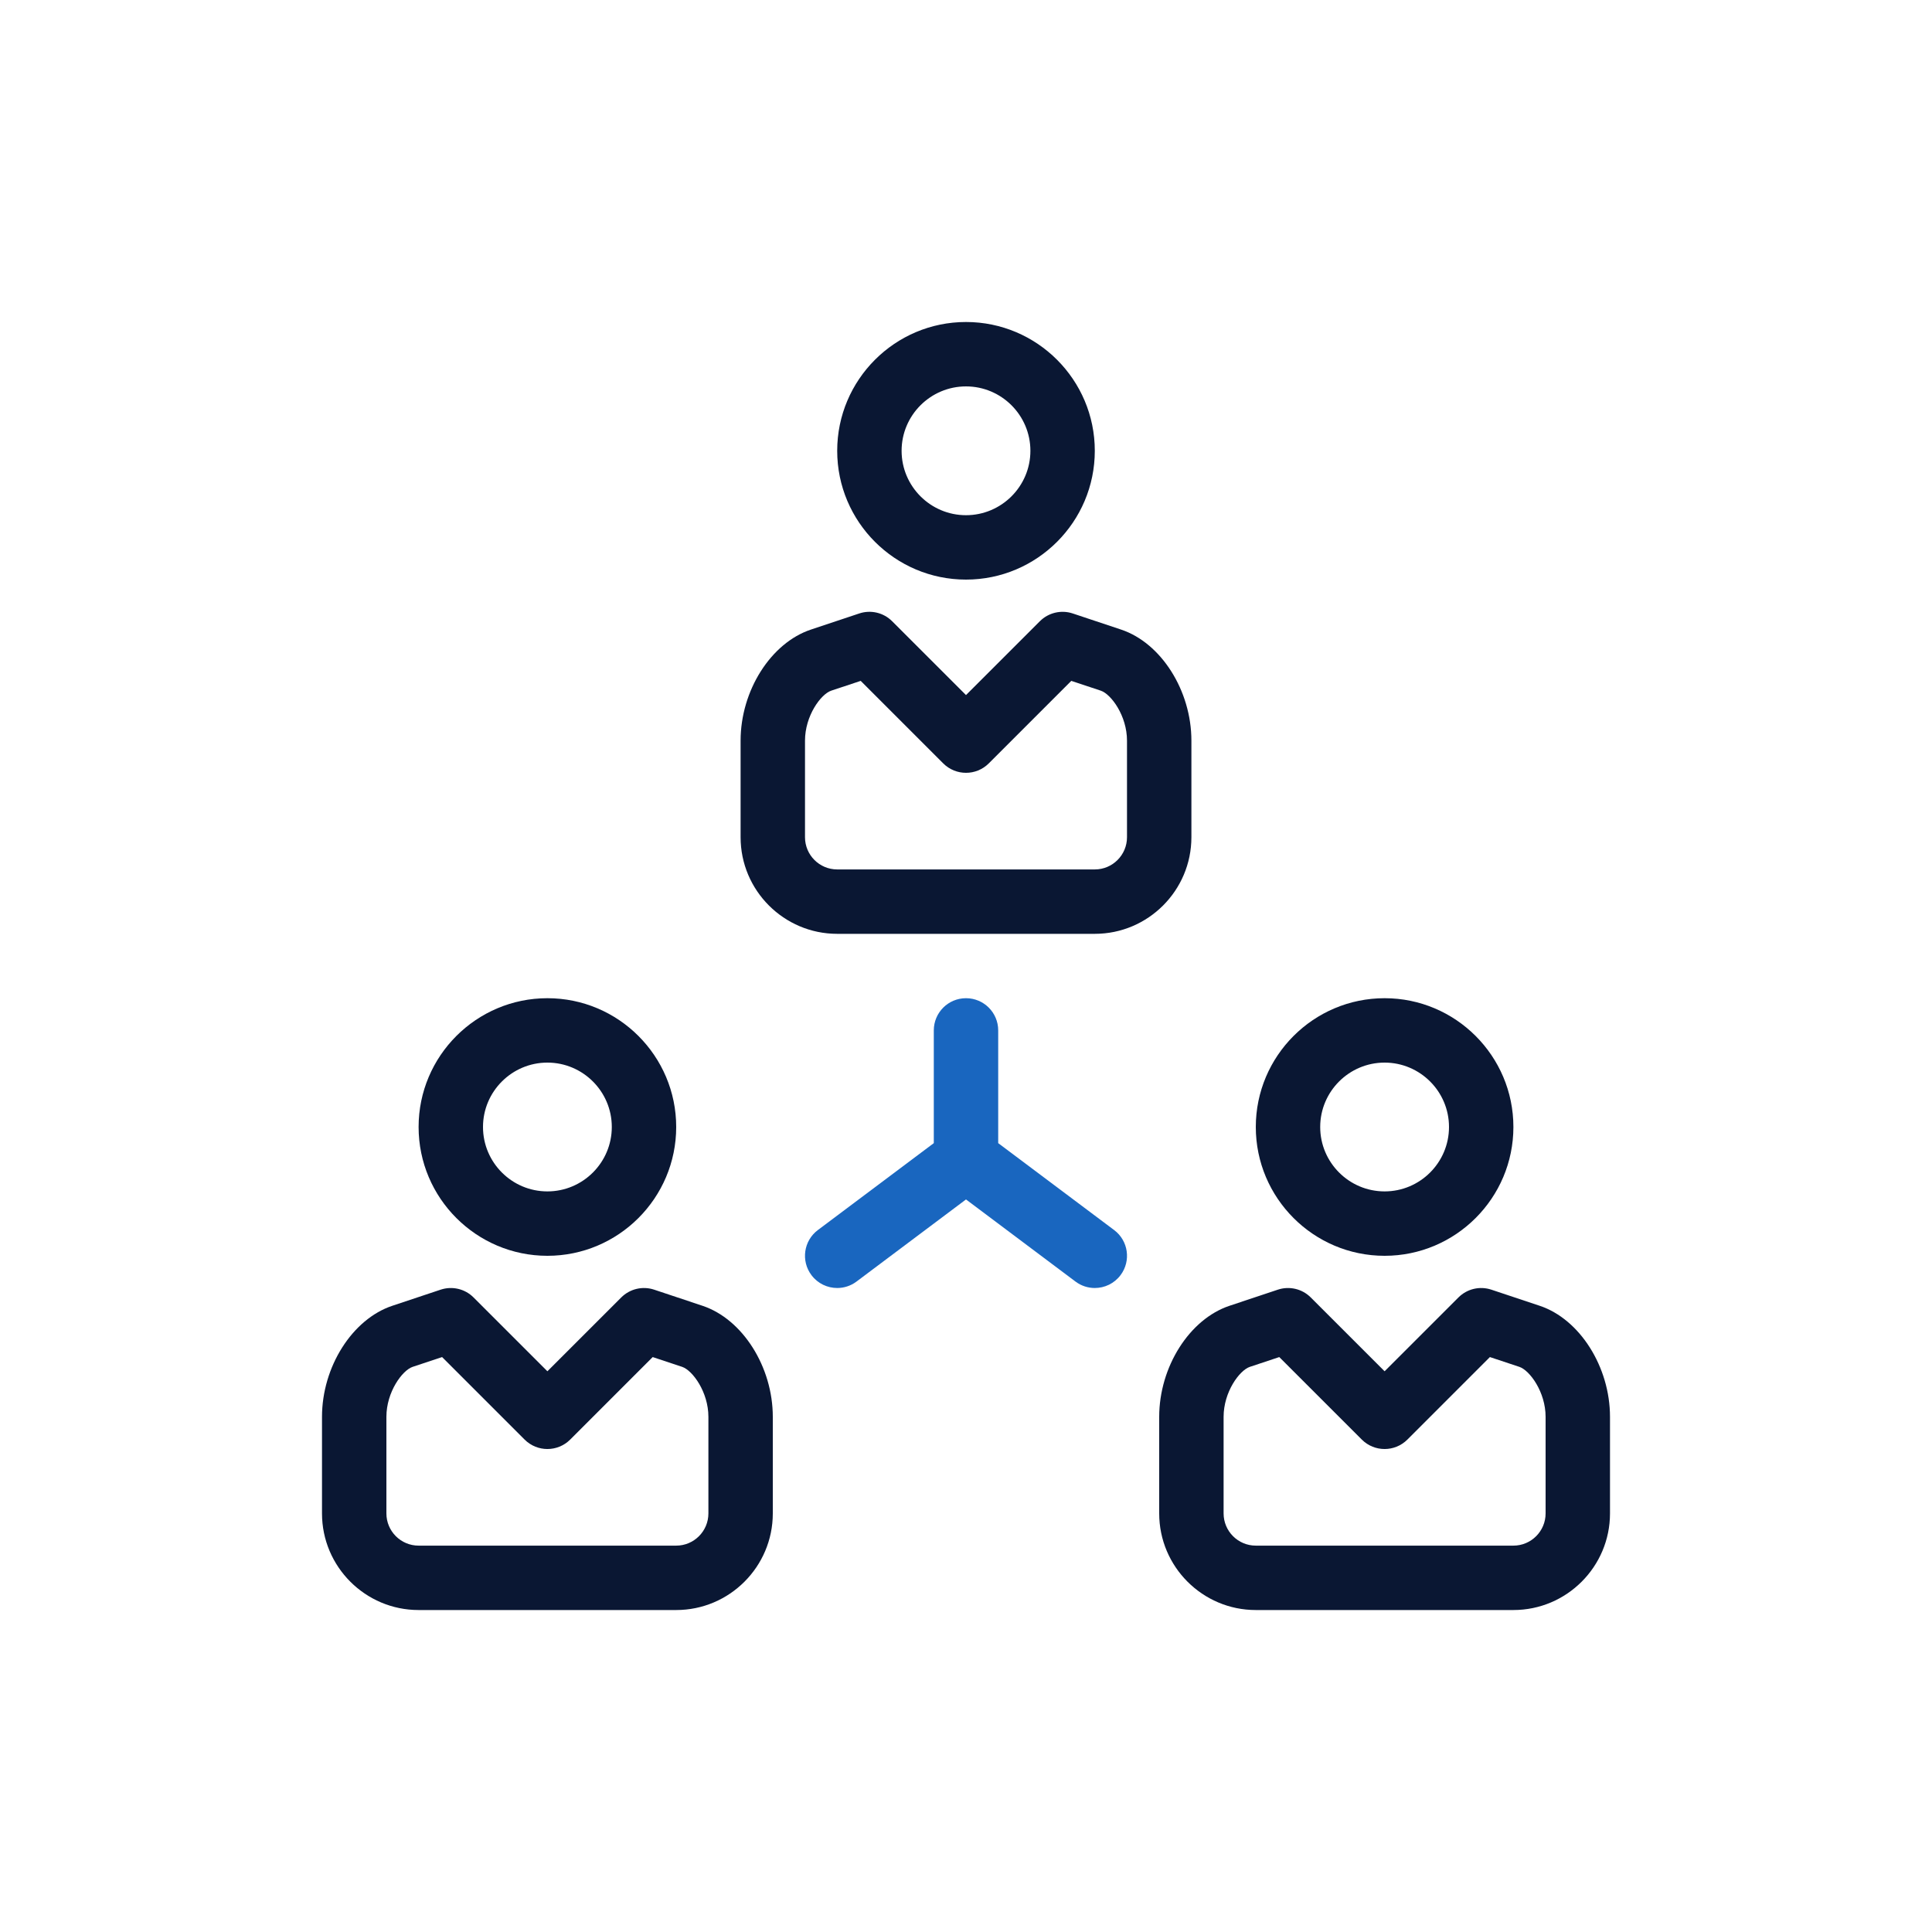
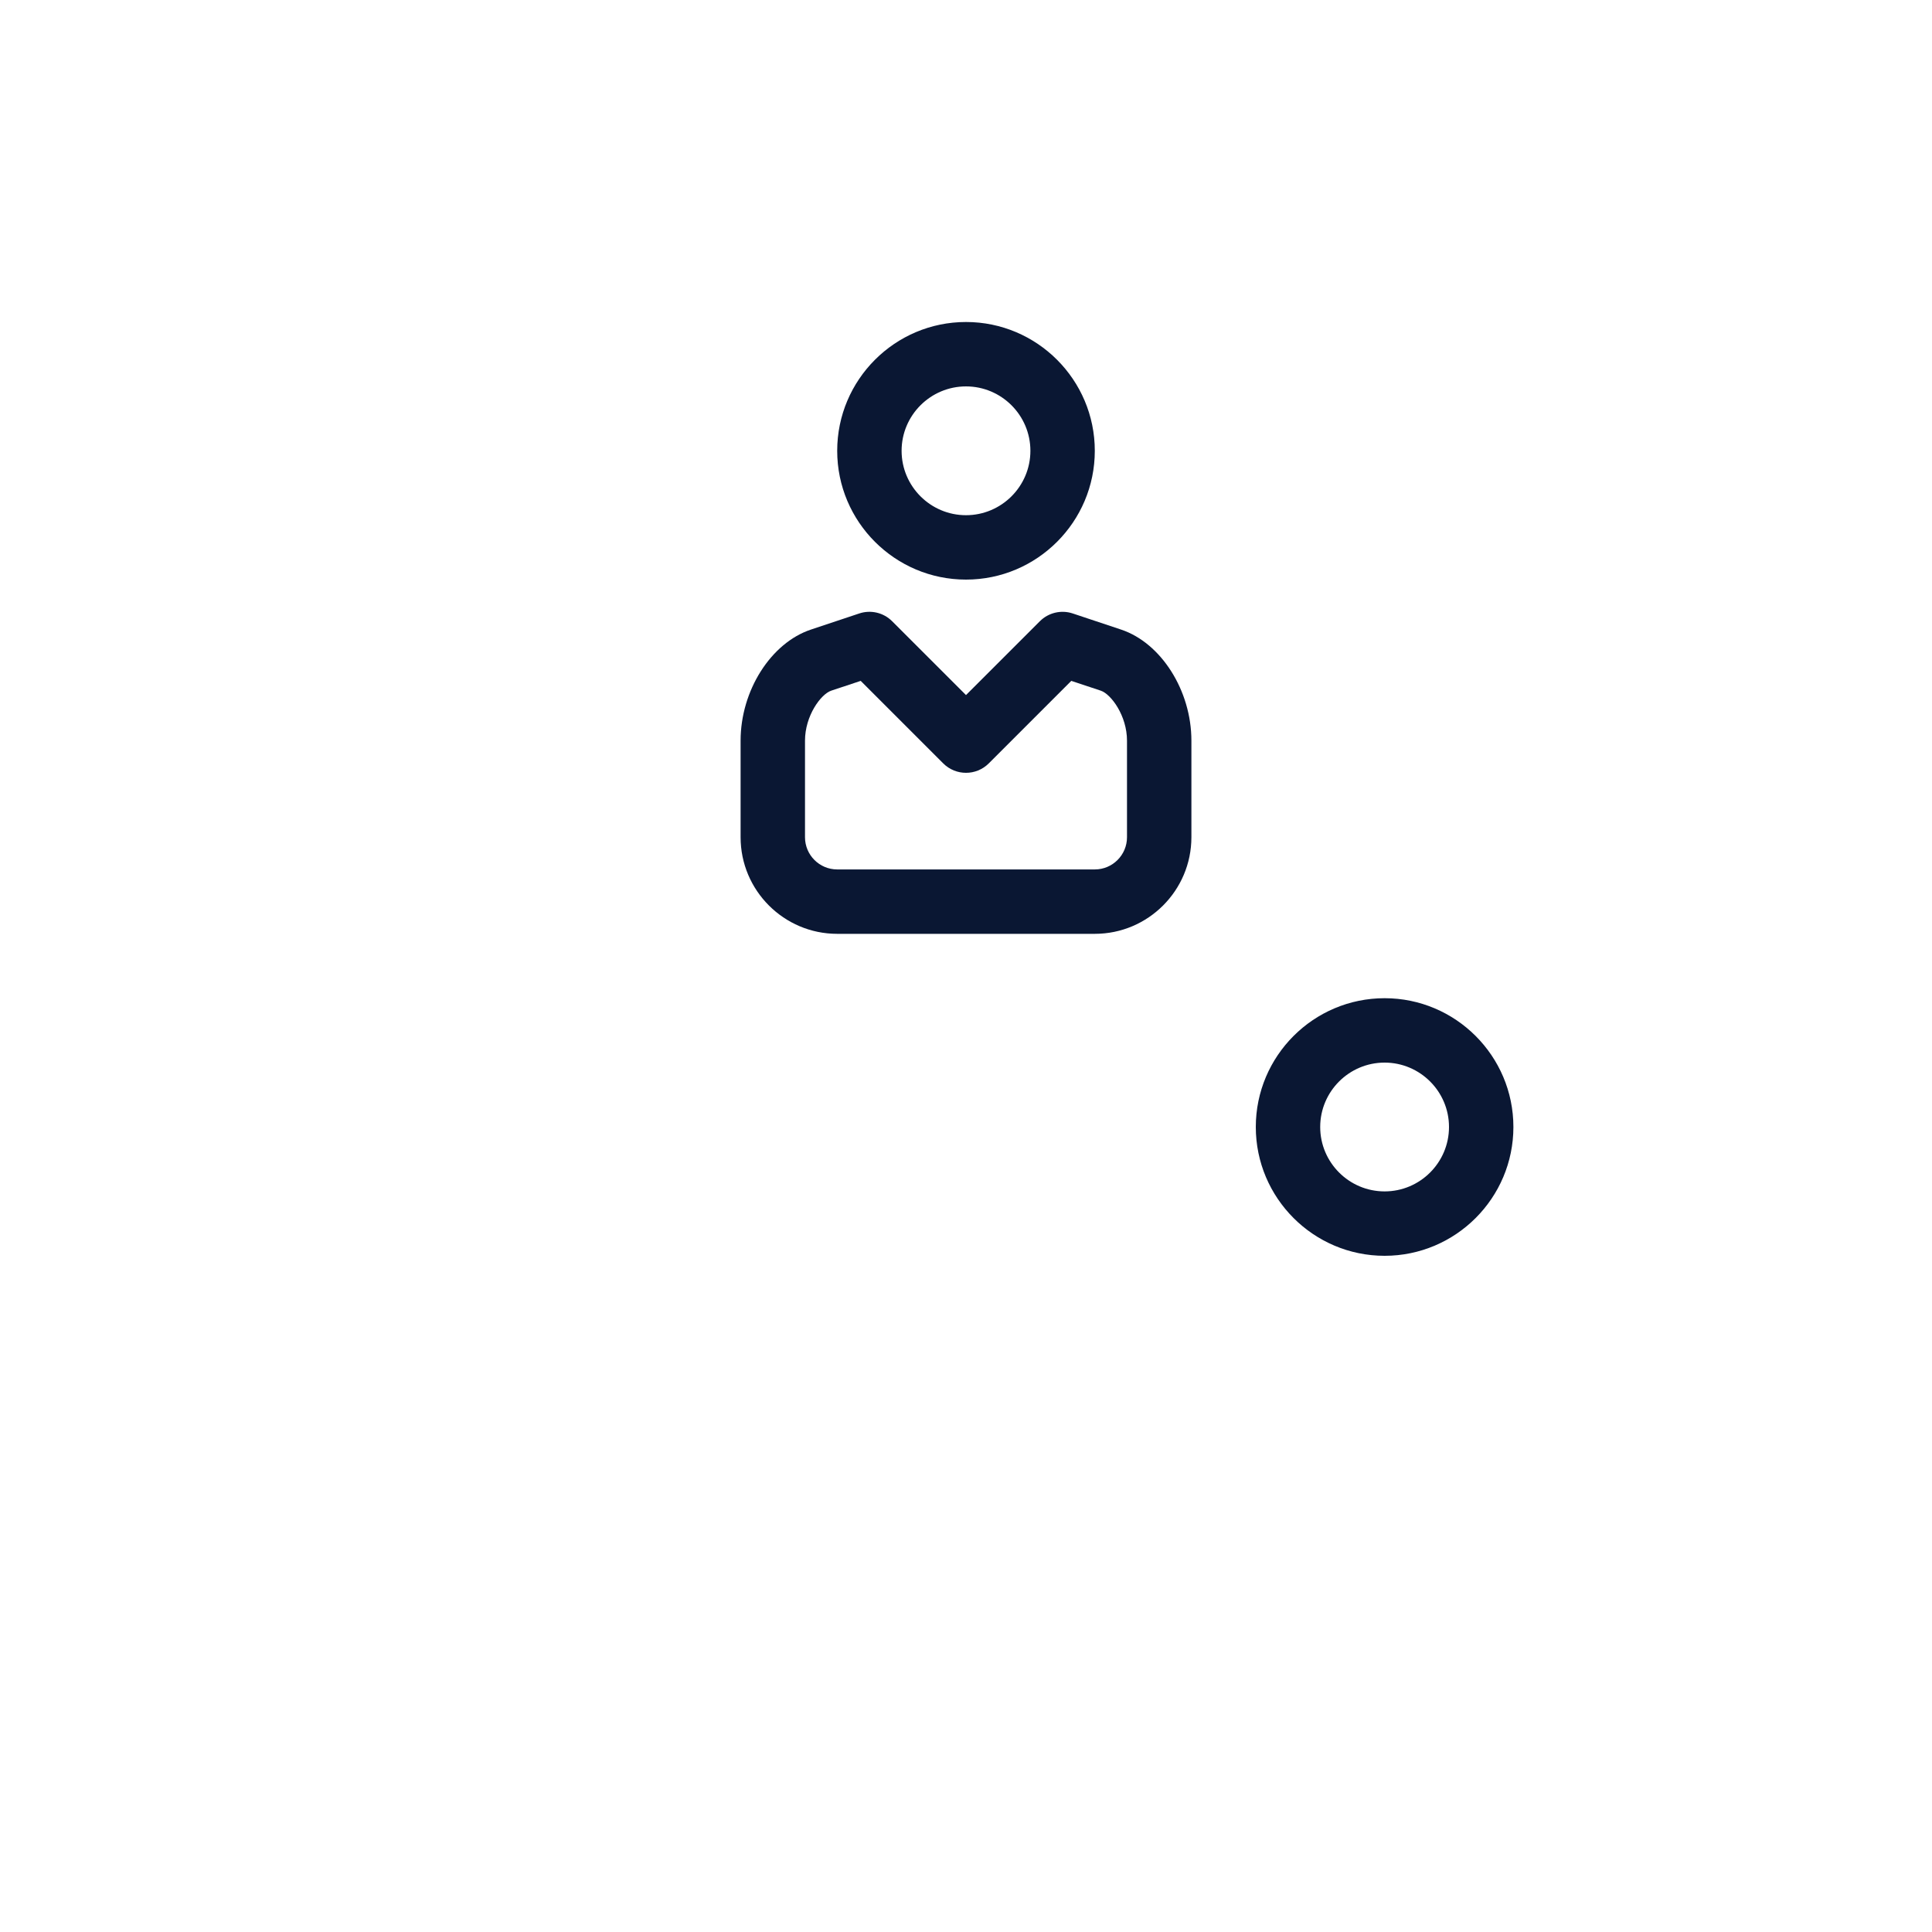
<svg xmlns="http://www.w3.org/2000/svg" width="60px" height="60px" viewBox="0 0 60 60" version="1.1">
  <title>Support</title>
  <g id="Page-1" stroke="none" stroke-width="1" fill="none" fill-rule="evenodd">
    <g id="Artboard" transform="translate(-362, -85)">
      <g id="Support" transform="translate(362, 85)">
        <g id="Group-4" transform="translate(10, 10)">
          <path d="M20,8 C17.794,8 16,6.206 16,4 C16,1.794 17.794,0 20,0 C22.206,0 24,1.794 24,4 C24,6.206 22.206,8 20,8 Z M20,2 C18.898,2 18,2.897 18,4 C18,5.103 18.898,6 20,6 C21.102,6 22,5.103 22,4 C22,2.897 21.102,2 20,2 L20,2 Z" id="Fill-41" fill="#0A1733" />
          <path d="M24,19.001 L16,19.001 C14.346,19.001 13,17.655 13,16.001 L13,13.001 C13,11.45 13.939,9.967 15.184,9.552 L16.684,9.052 C17.041,8.932 17.439,9.024 17.707,9.294 L20,11.586 L22.293,9.294 C22.56,9.026 22.958,8.932 23.316,9.052 L24.816,9.552 C26.061,9.966 27,11.449 27,13.001 L27,16.001 C27,17.655 25.654,19.001 24,19.001 Z M16.73,11.145 L15.815,11.449 C15.491,11.558 15,12.231 15,13.001 L15,16.001 C15,16.552 15.448,17.001 16,17.001 L24,17.001 C24.552,17.001 25,16.552 25,16.001 L25,13.001 C25,12.231 24.509,11.558 24.185,11.449 L23.27,11.145 L20.707,13.708 C20.316,14.098 19.684,14.098 19.293,13.708 L16.73,11.145 L16.73,11.145 Z" id="Fill-42" fill="#0A1733" />
          <path d="M33,29 C30.794,29 29,27.206 29,25 C29,22.794 30.794,21 33,21 C35.206,21 37,22.794 37,25 C37,27.206 35.206,29 33,29 Z M33,23 C31.898,23 31,23.897 31,25 C31,26.103 31.898,27 33,27 C34.102,27 35,26.103 35,25 C35,23.897 34.102,23 33,23 L33,23 Z" id="Fill-43" fill="#0A1733" />
-           <path d="M37,40.001 L29,40.001 C27.346,40.001 26,38.655 26,37.001 L26,34.001 C26,32.45 26.939,30.967 28.184,30.552 L29.684,30.052 C30.04,29.933 30.439,30.024 30.707,30.294 L33,32.586 L35.293,30.294 C35.561,30.026 35.956,29.932 36.316,30.052 L37.816,30.552 C39.06,30.966 40,32.449 40,34.001 L40,37.001 C40,38.655 38.654,40.001 37,40.001 Z M29.729,32.145 L28.815,32.449 C28.491,32.558 28,33.231 28,34.001 L28,37.001 C28,37.552 28.448,38.001 29,38.001 L37,38.001 C37.552,38.001 38,37.552 38,37.001 L38,34.001 C38,33.231 37.509,32.558 37.185,32.449 L36.27,32.145 L33.707,34.708 C33.316,35.098 32.684,35.098 32.293,34.708 L29.729,32.145 L29.729,32.145 Z" id="Fill-44" fill="#0A1733" />
-           <path d="M7,29 C4.794,29 3,27.206 3,25 C3,22.794 4.794,21 7,21 C9.206,21 11,22.794 11,25 C11,27.206 9.206,29 7,29 Z M7,23 C5.898,23 5,23.897 5,25 C5,26.103 5.898,27 7,27 C8.102,27 9,26.103 9,25 C9,23.897 8.102,23 7,23 L7,23 Z" id="Fill-45" fill="#0A1733" />
-           <path d="M11,40.001 L3,40.001 C1.346,40.001 0,38.655 0,37.001 L0,34.001 C0,32.45 0.939,30.967 2.184,30.552 L3.684,30.052 C4.041,29.933 4.439,30.024 4.707,30.294 L7,32.586 L9.293,30.294 C9.561,30.026 9.957,29.932 10.316,30.052 L11.816,30.552 C13.061,30.966 14,32.449 14,34.001 L14,37.001 C14,38.655 12.654,40.001 11,40.001 Z M3.73,32.145 L2.815,32.449 C2.491,32.558 2,33.231 2,34.001 L2,37.001 C2,37.552 2.448,38.001 3,38.001 L11,38.001 C11.552,38.001 12,37.552 12,37.001 L12,34.001 C12,33.231 11.509,32.558 11.185,32.449 L10.27,32.145 L7.707,34.708 C7.316,35.098 6.684,35.098 6.293,34.708 L3.73,32.145 L3.73,32.145 Z" id="Fill-46" fill="#0A1733" />
-           <path d="M24.6,28.2 L21,25.501 L21,22 C21,21.448 20.553,21 20,21 C19.447,21 19,21.448 19,22 L19,25.501 L15.4,28.2 C14.958,28.531 14.868,29.158 15.2,29.6 C15.396,29.862 15.696,30 16.001,30 C16.21,30 16.42,29.935 16.6,29.8 L20,27.25 L23.4,29.8 C23.58,29.935 23.79,30 23.999,30 C24.304,30 24.604,29.862 24.8,29.6 C25.132,29.158 25.042,28.531 24.6,28.2" id="Fill-47" fill="#1966BF" />
        </g>
        <rect id="Rectangle" x="0" y="0" width="60" height="60" />
      </g>
    </g>
  </g>
</svg>